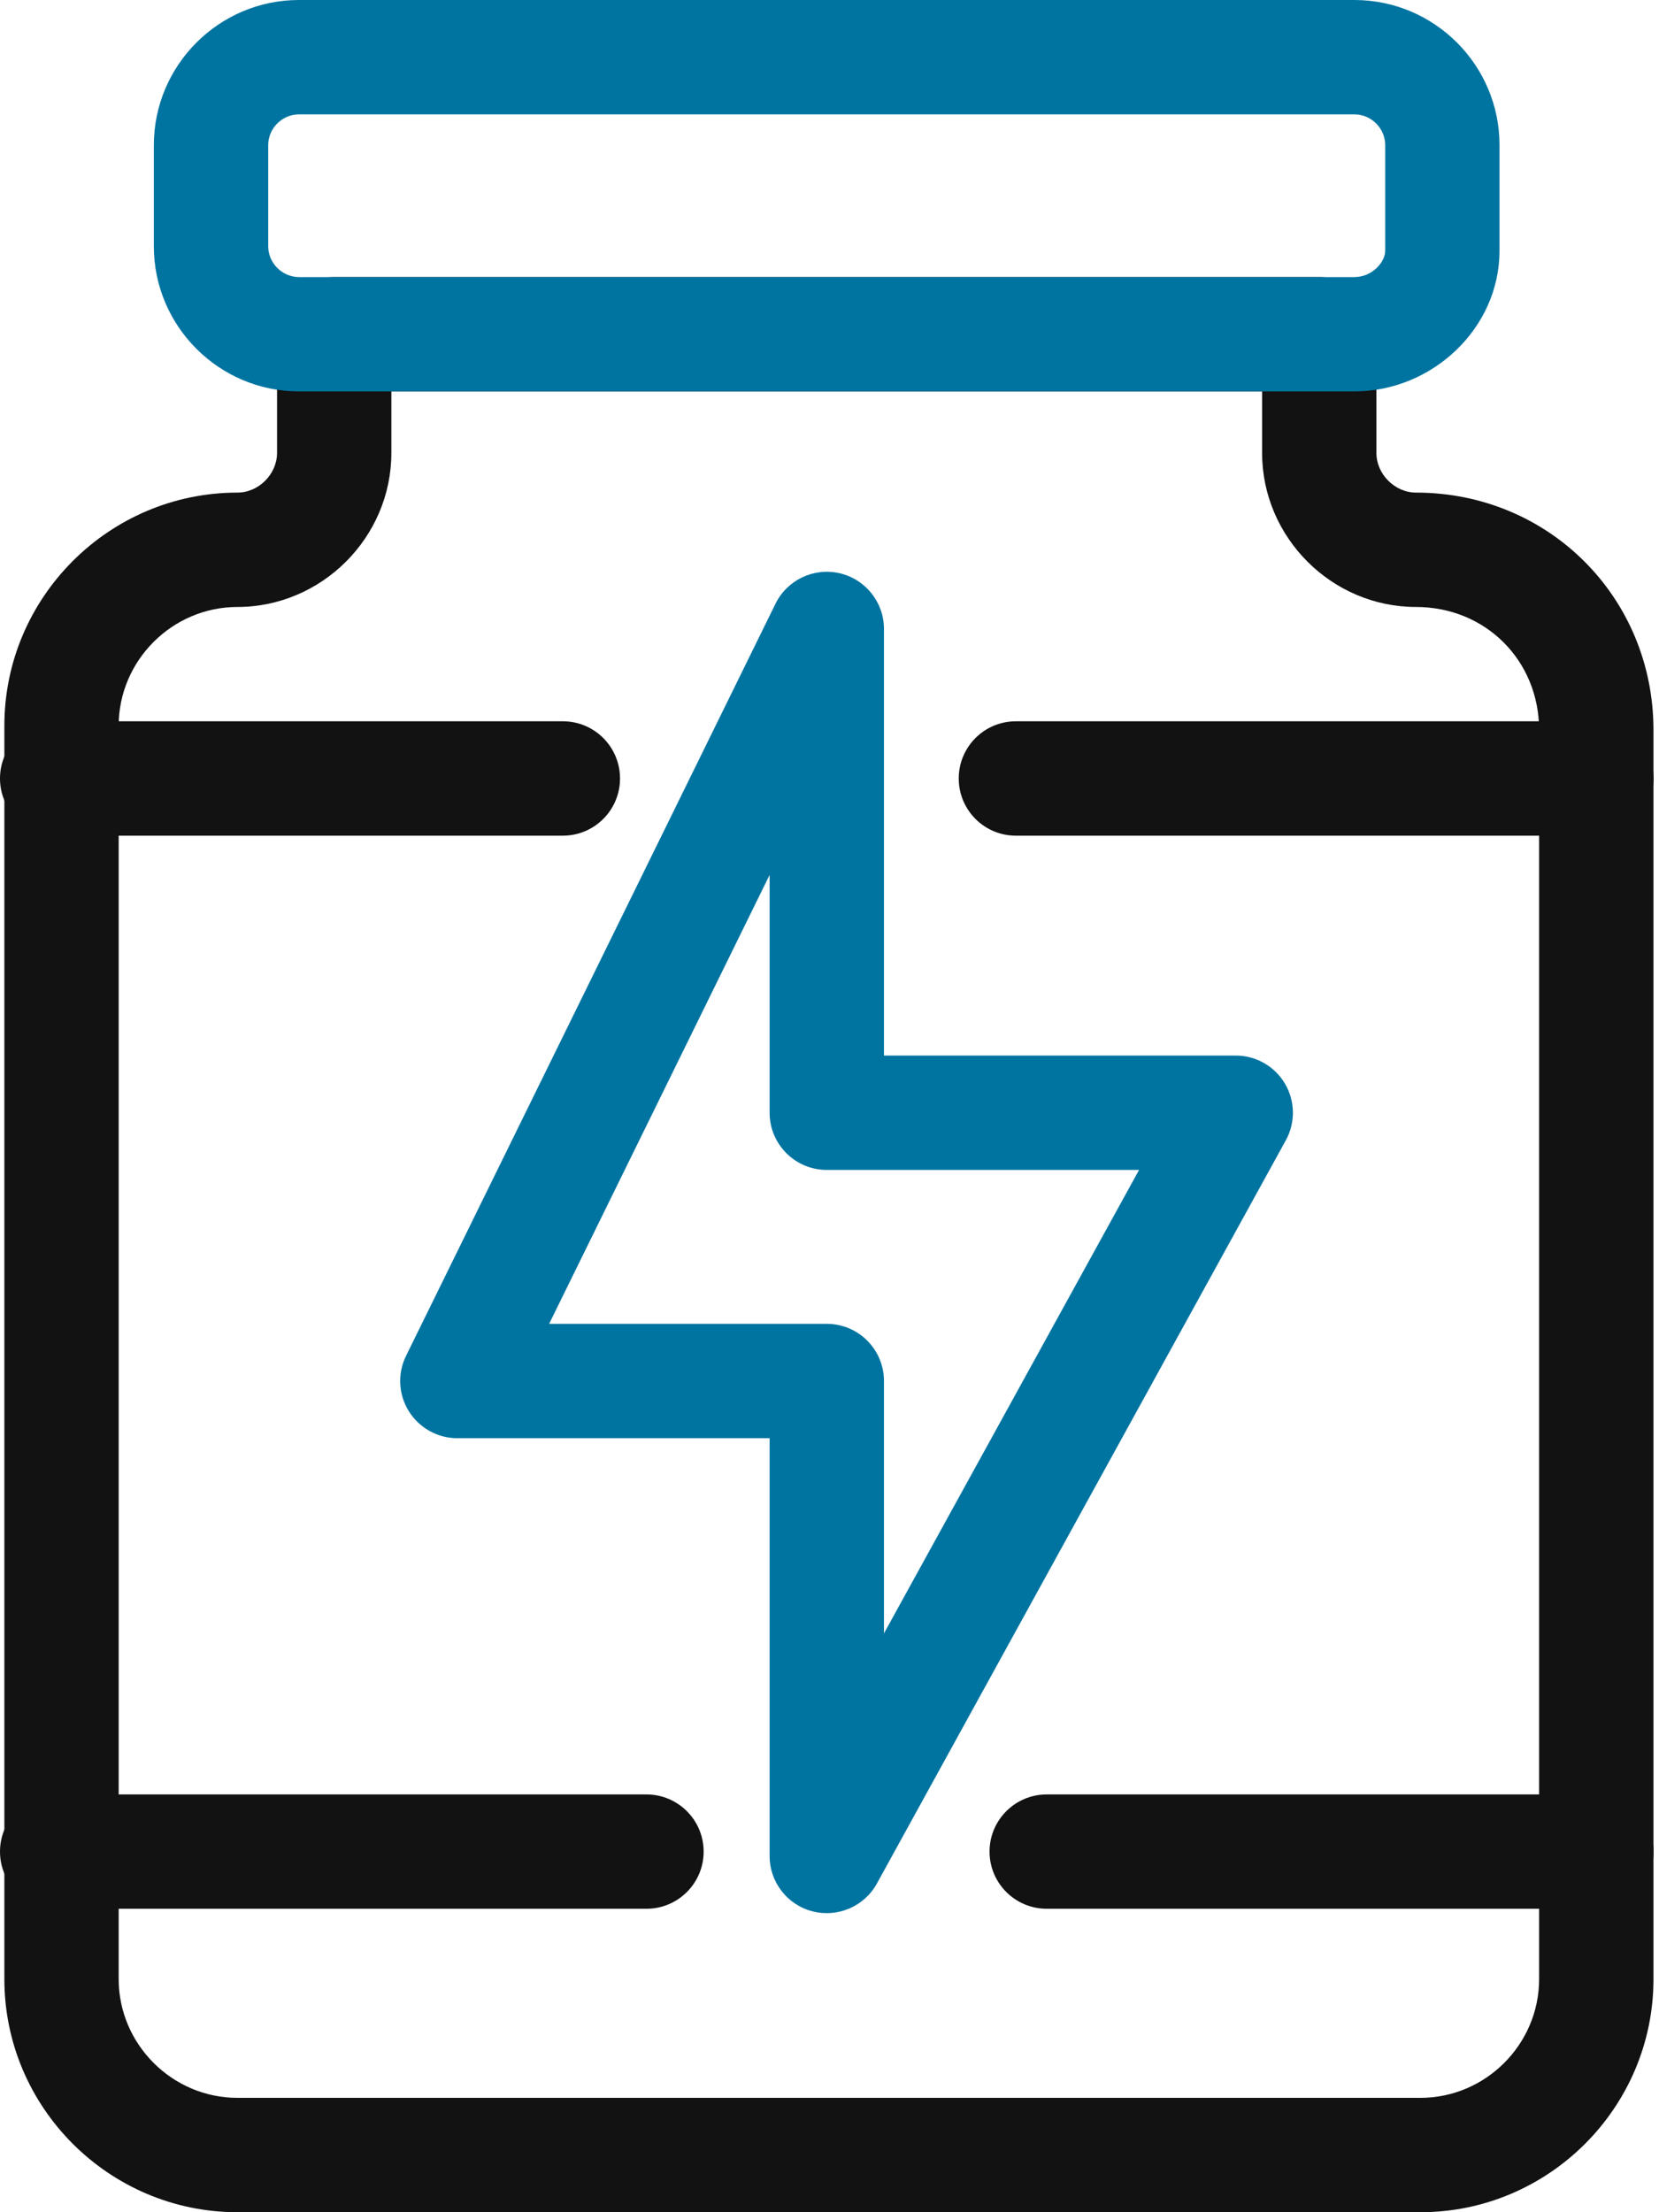
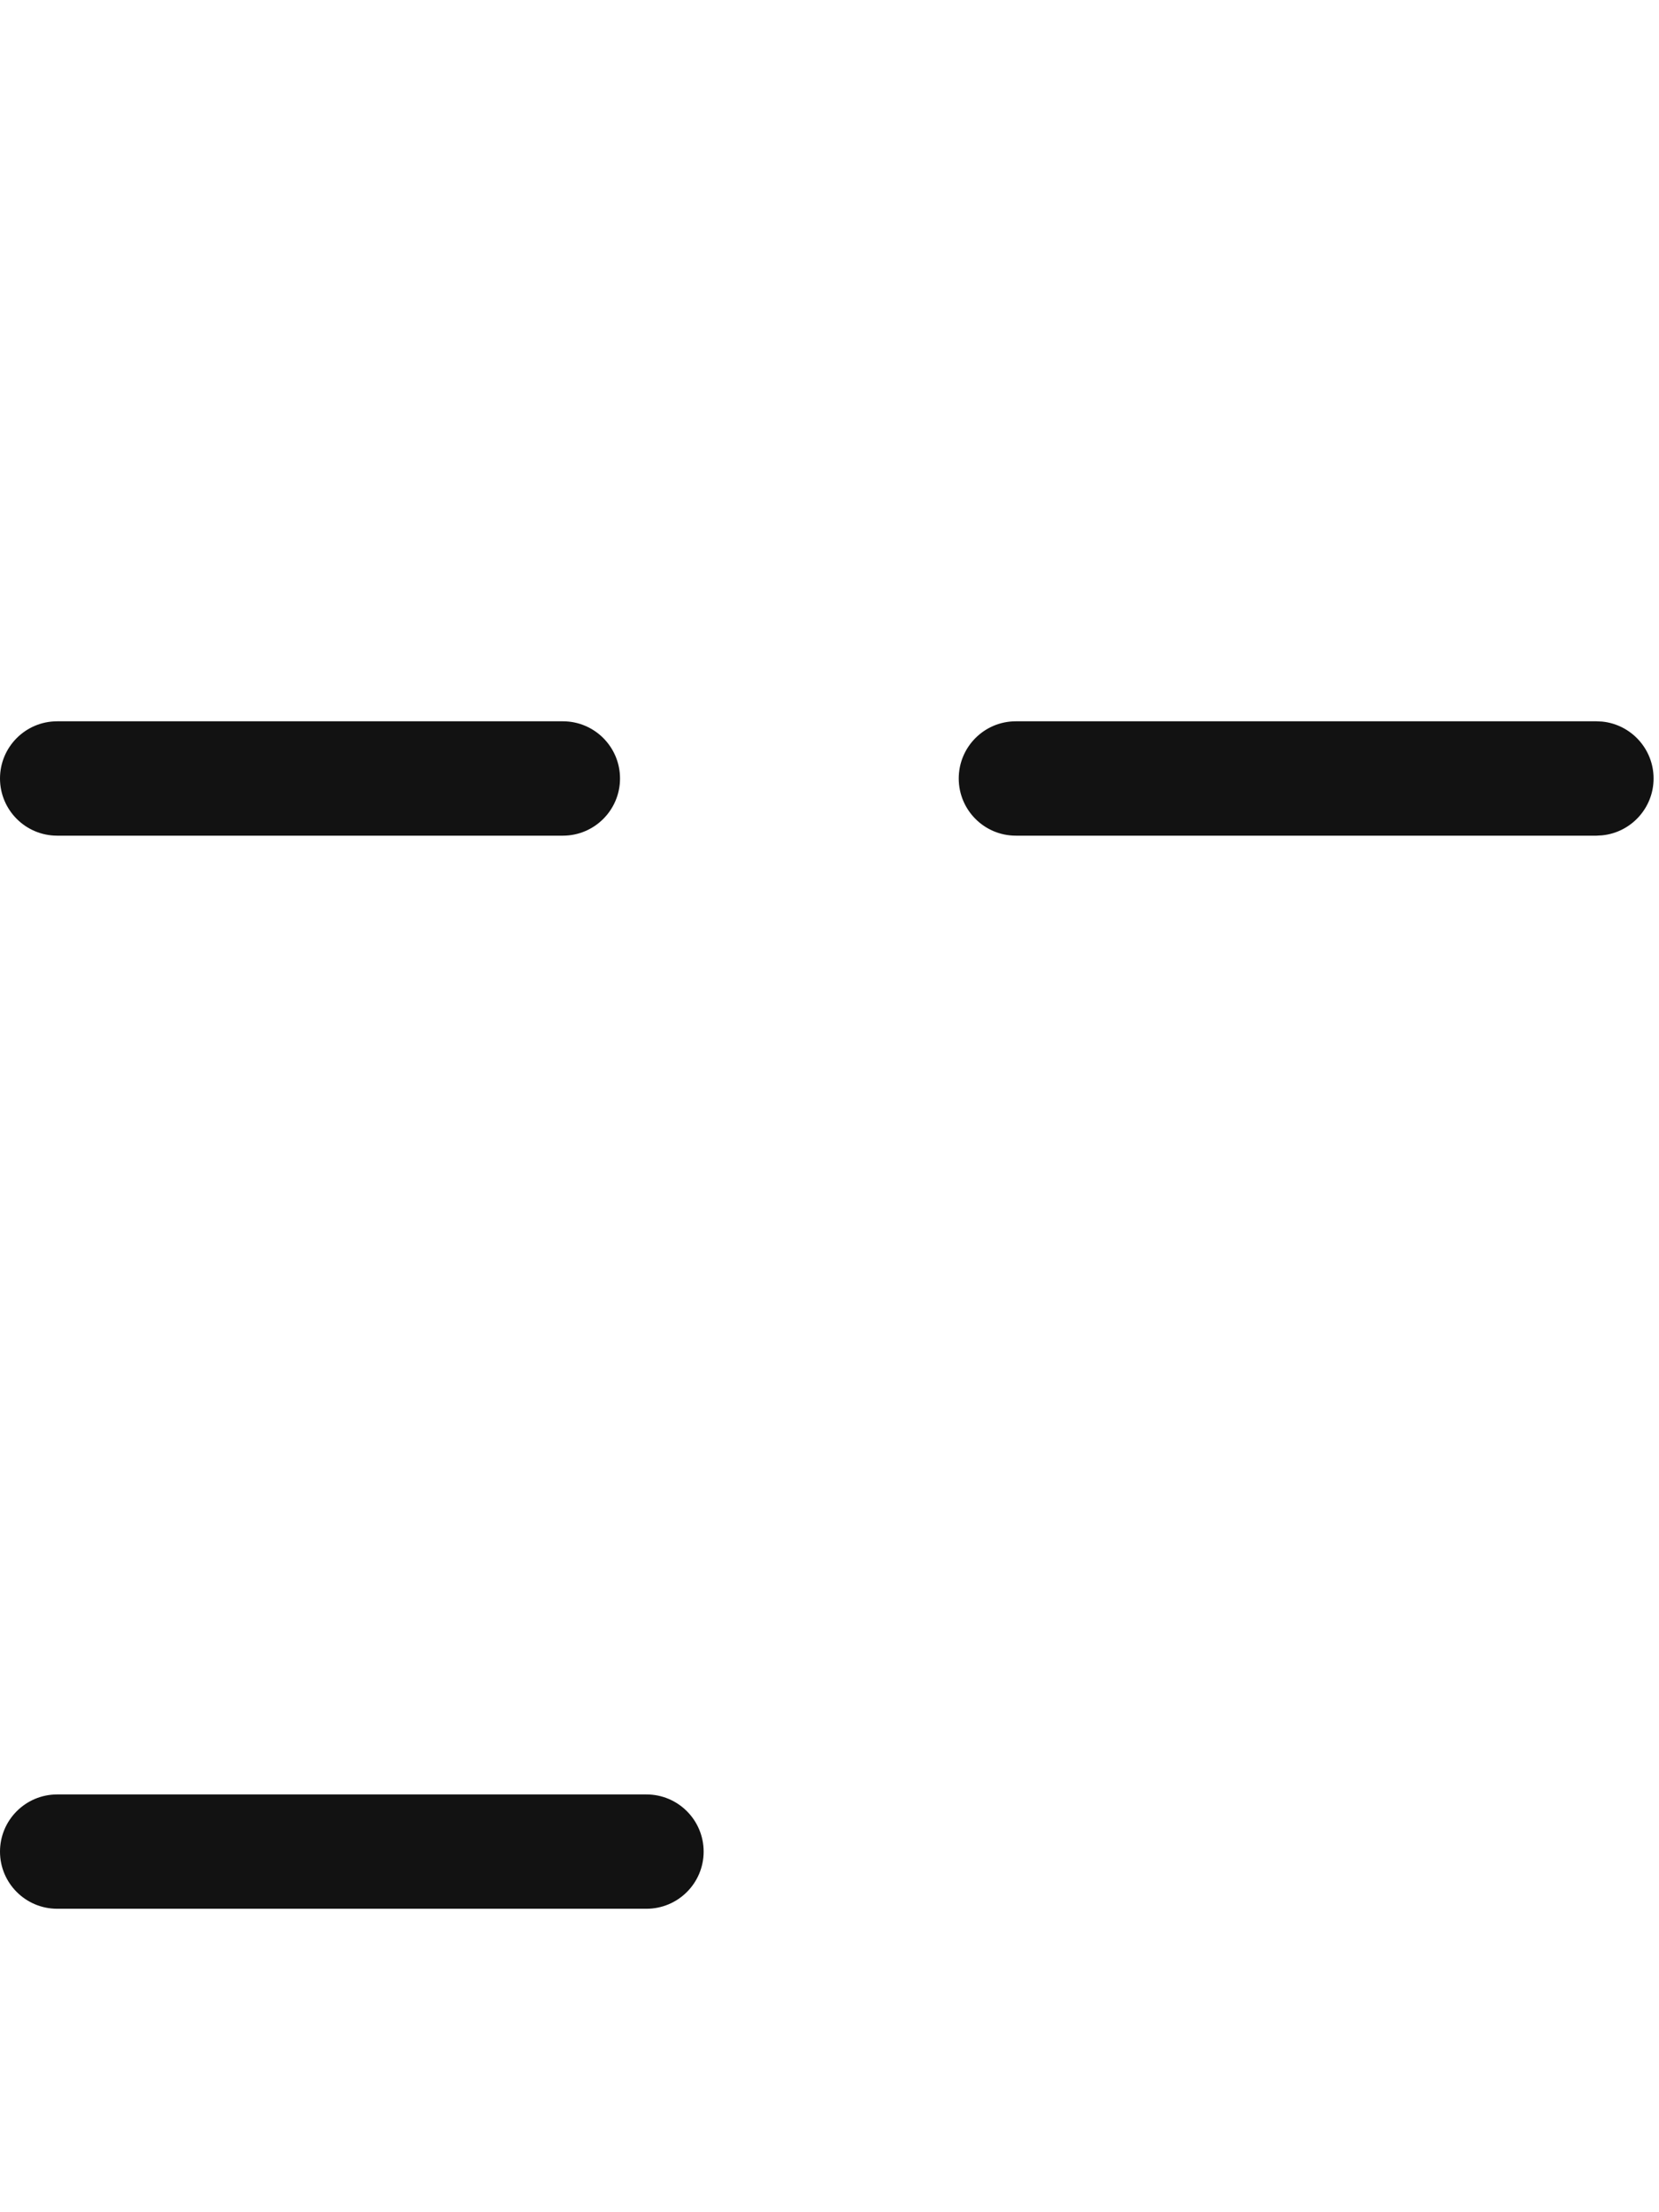
<svg xmlns="http://www.w3.org/2000/svg" width="30" height="40" viewBox="0 0 30 40" fill="none">
-   <path d="M22.823 7.078H7.077V8.191C7.077 9.716 5.819 10.974 4.294 10.975C3.115 10.975 2.147 11.943 2.146 13.121V35.786C2.147 36.964 3.115 37.932 4.294 37.932H25.686C26.864 37.932 27.832 36.964 27.832 35.786V13.201C27.832 11.943 26.864 10.975 25.606 10.975C24.081 10.975 22.823 9.716 22.823 8.191V7.078ZM24.89 8.191C24.89 8.574 25.223 8.907 25.606 8.907C28.006 8.907 29.9 10.801 29.9 13.201V35.786C29.9 38.106 28.006 40 25.686 40H4.294C1.973 40 0.079 38.106 0.079 35.786V13.121C0.079 10.801 1.973 8.907 4.294 8.907C4.677 8.907 5.009 8.574 5.01 8.191V6.044C5.01 5.473 5.472 5.01 6.043 5.01H23.856C24.427 5.01 24.89 5.473 24.89 6.044V8.191Z" fill="#121212" />
-   <path d="M25.049 2.624C25.049 2.32 24.796 2.068 24.492 2.068H5.406C5.103 2.068 4.85 2.32 4.85 2.624V4.453C4.85 4.757 5.103 5.009 5.406 5.01H24.492C24.644 5.01 24.788 4.948 24.897 4.843C25.009 4.735 25.049 4.617 25.049 4.533V2.624ZM27.116 4.533C27.116 5.933 25.904 7.077 24.492 7.077H5.406C3.961 7.077 2.782 5.899 2.782 4.453V2.624C2.783 1.178 3.961 0 5.406 0H24.492C25.938 0 27.116 1.178 27.116 2.624V4.533Z" fill="#0074A1" />
-   <path d="M15.184 10.365C15.652 10.474 15.985 10.891 15.985 11.372V19.086H22.346C22.712 19.086 23.05 19.279 23.236 19.594C23.422 19.909 23.428 20.298 23.252 20.618L15.857 34.057C15.629 34.471 15.15 34.677 14.693 34.56C14.236 34.443 13.917 34.031 13.917 33.559V26.005H8.27C7.914 26.005 7.582 25.82 7.393 25.517C7.204 25.214 7.185 24.835 7.343 24.515L14.023 10.917C14.235 10.485 14.716 10.257 15.184 10.365ZM9.93 23.937H14.951C15.522 23.937 15.985 24.4 15.985 24.971V29.534L20.598 21.154H14.951C14.38 21.154 13.917 20.691 13.917 20.12V15.82L9.93 23.937Z" fill="#0074A1" />
  <path d="M28.868 13.042L28.973 13.047C29.494 13.1 29.902 13.54 29.902 14.076C29.902 14.611 29.494 15.052 28.973 15.104L28.868 15.11H18.37C17.799 15.11 17.337 14.647 17.337 14.076C17.337 13.505 17.799 13.042 18.37 13.042H28.868Z" fill="#121212" />
  <path d="M10.179 13.042C10.749 13.042 11.212 13.505 11.212 14.076C11.212 14.647 10.749 15.11 10.179 15.11H1.034C0.463 15.11 0 14.647 0 14.076C0 13.505 0.463 13.042 1.034 13.042H10.179Z" fill="#121212" />
-   <path d="M28.868 32.446C29.439 32.446 29.902 32.909 29.902 33.48C29.902 34.05 29.439 34.513 28.868 34.513H18.928C18.357 34.513 17.894 34.05 17.894 33.48C17.894 32.909 18.357 32.446 18.928 32.446H28.868Z" fill="#121212" />
  <path d="M11.69 32.446C12.261 32.446 12.724 32.909 12.724 33.48C12.724 34.05 12.261 34.513 11.69 34.513H1.034C0.463 34.513 0 34.05 0 33.48C0 32.909 0.463 32.446 1.034 32.446H11.69Z" fill="#121212" />
</svg>